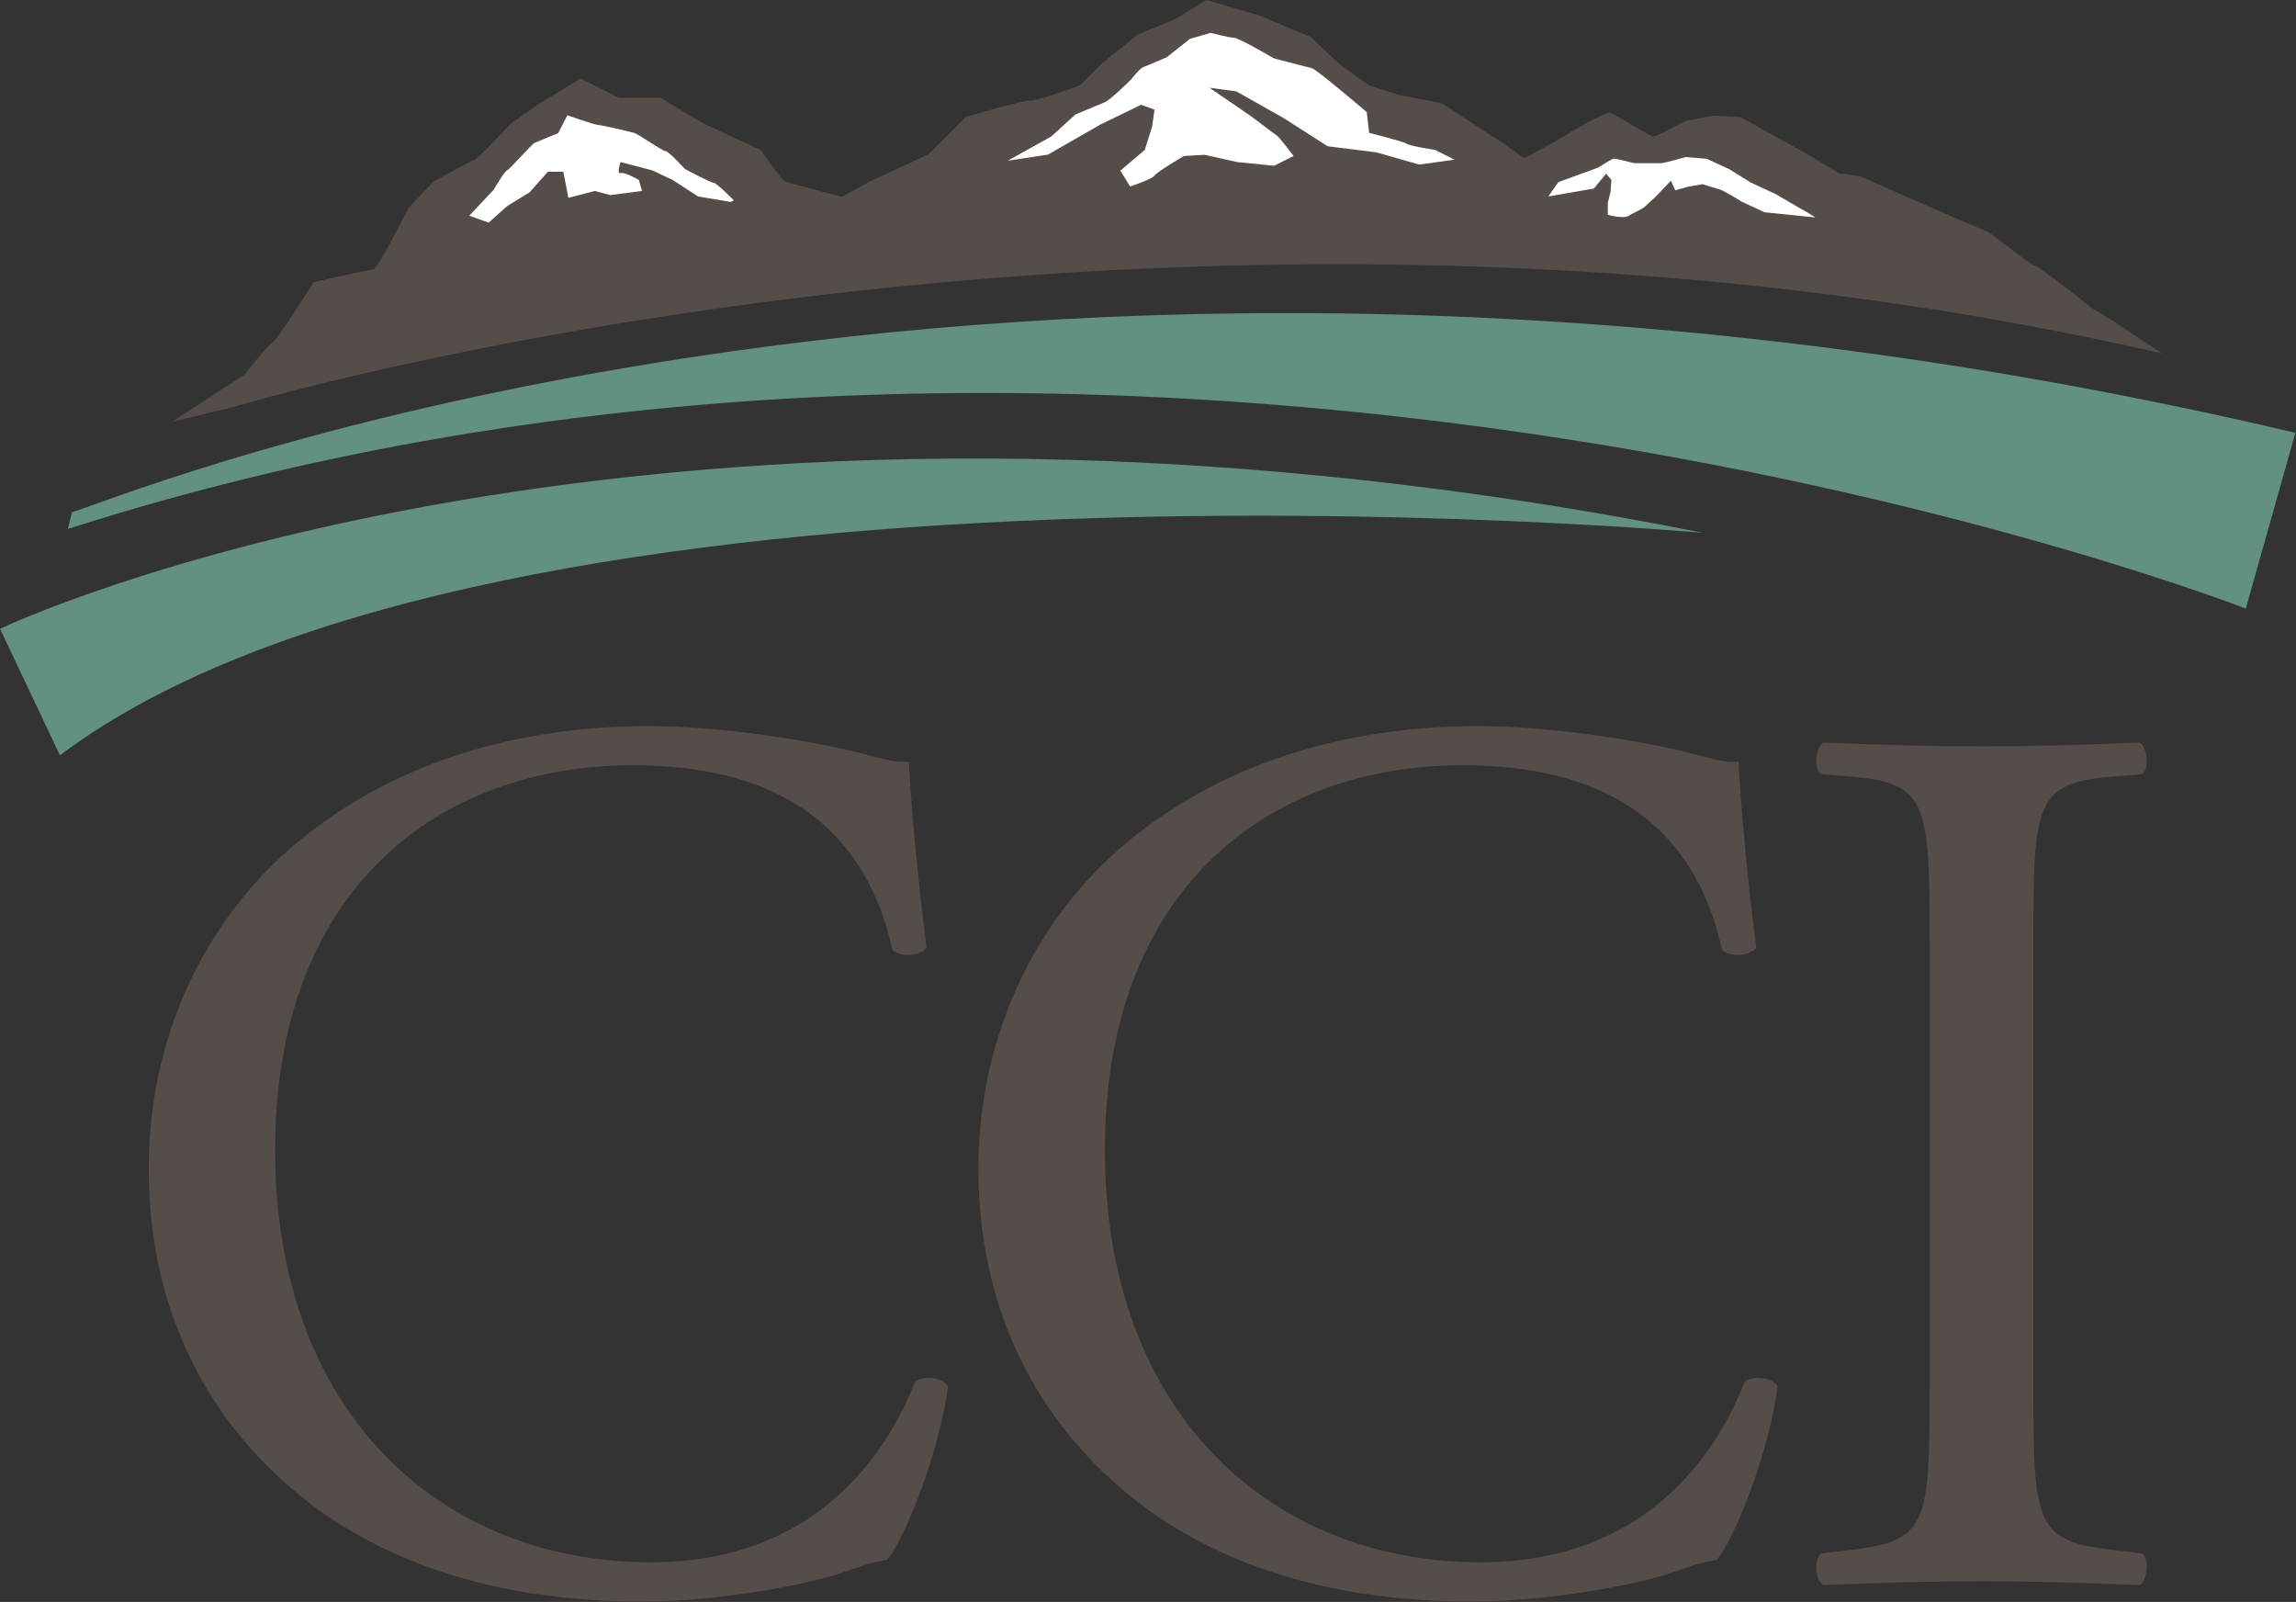
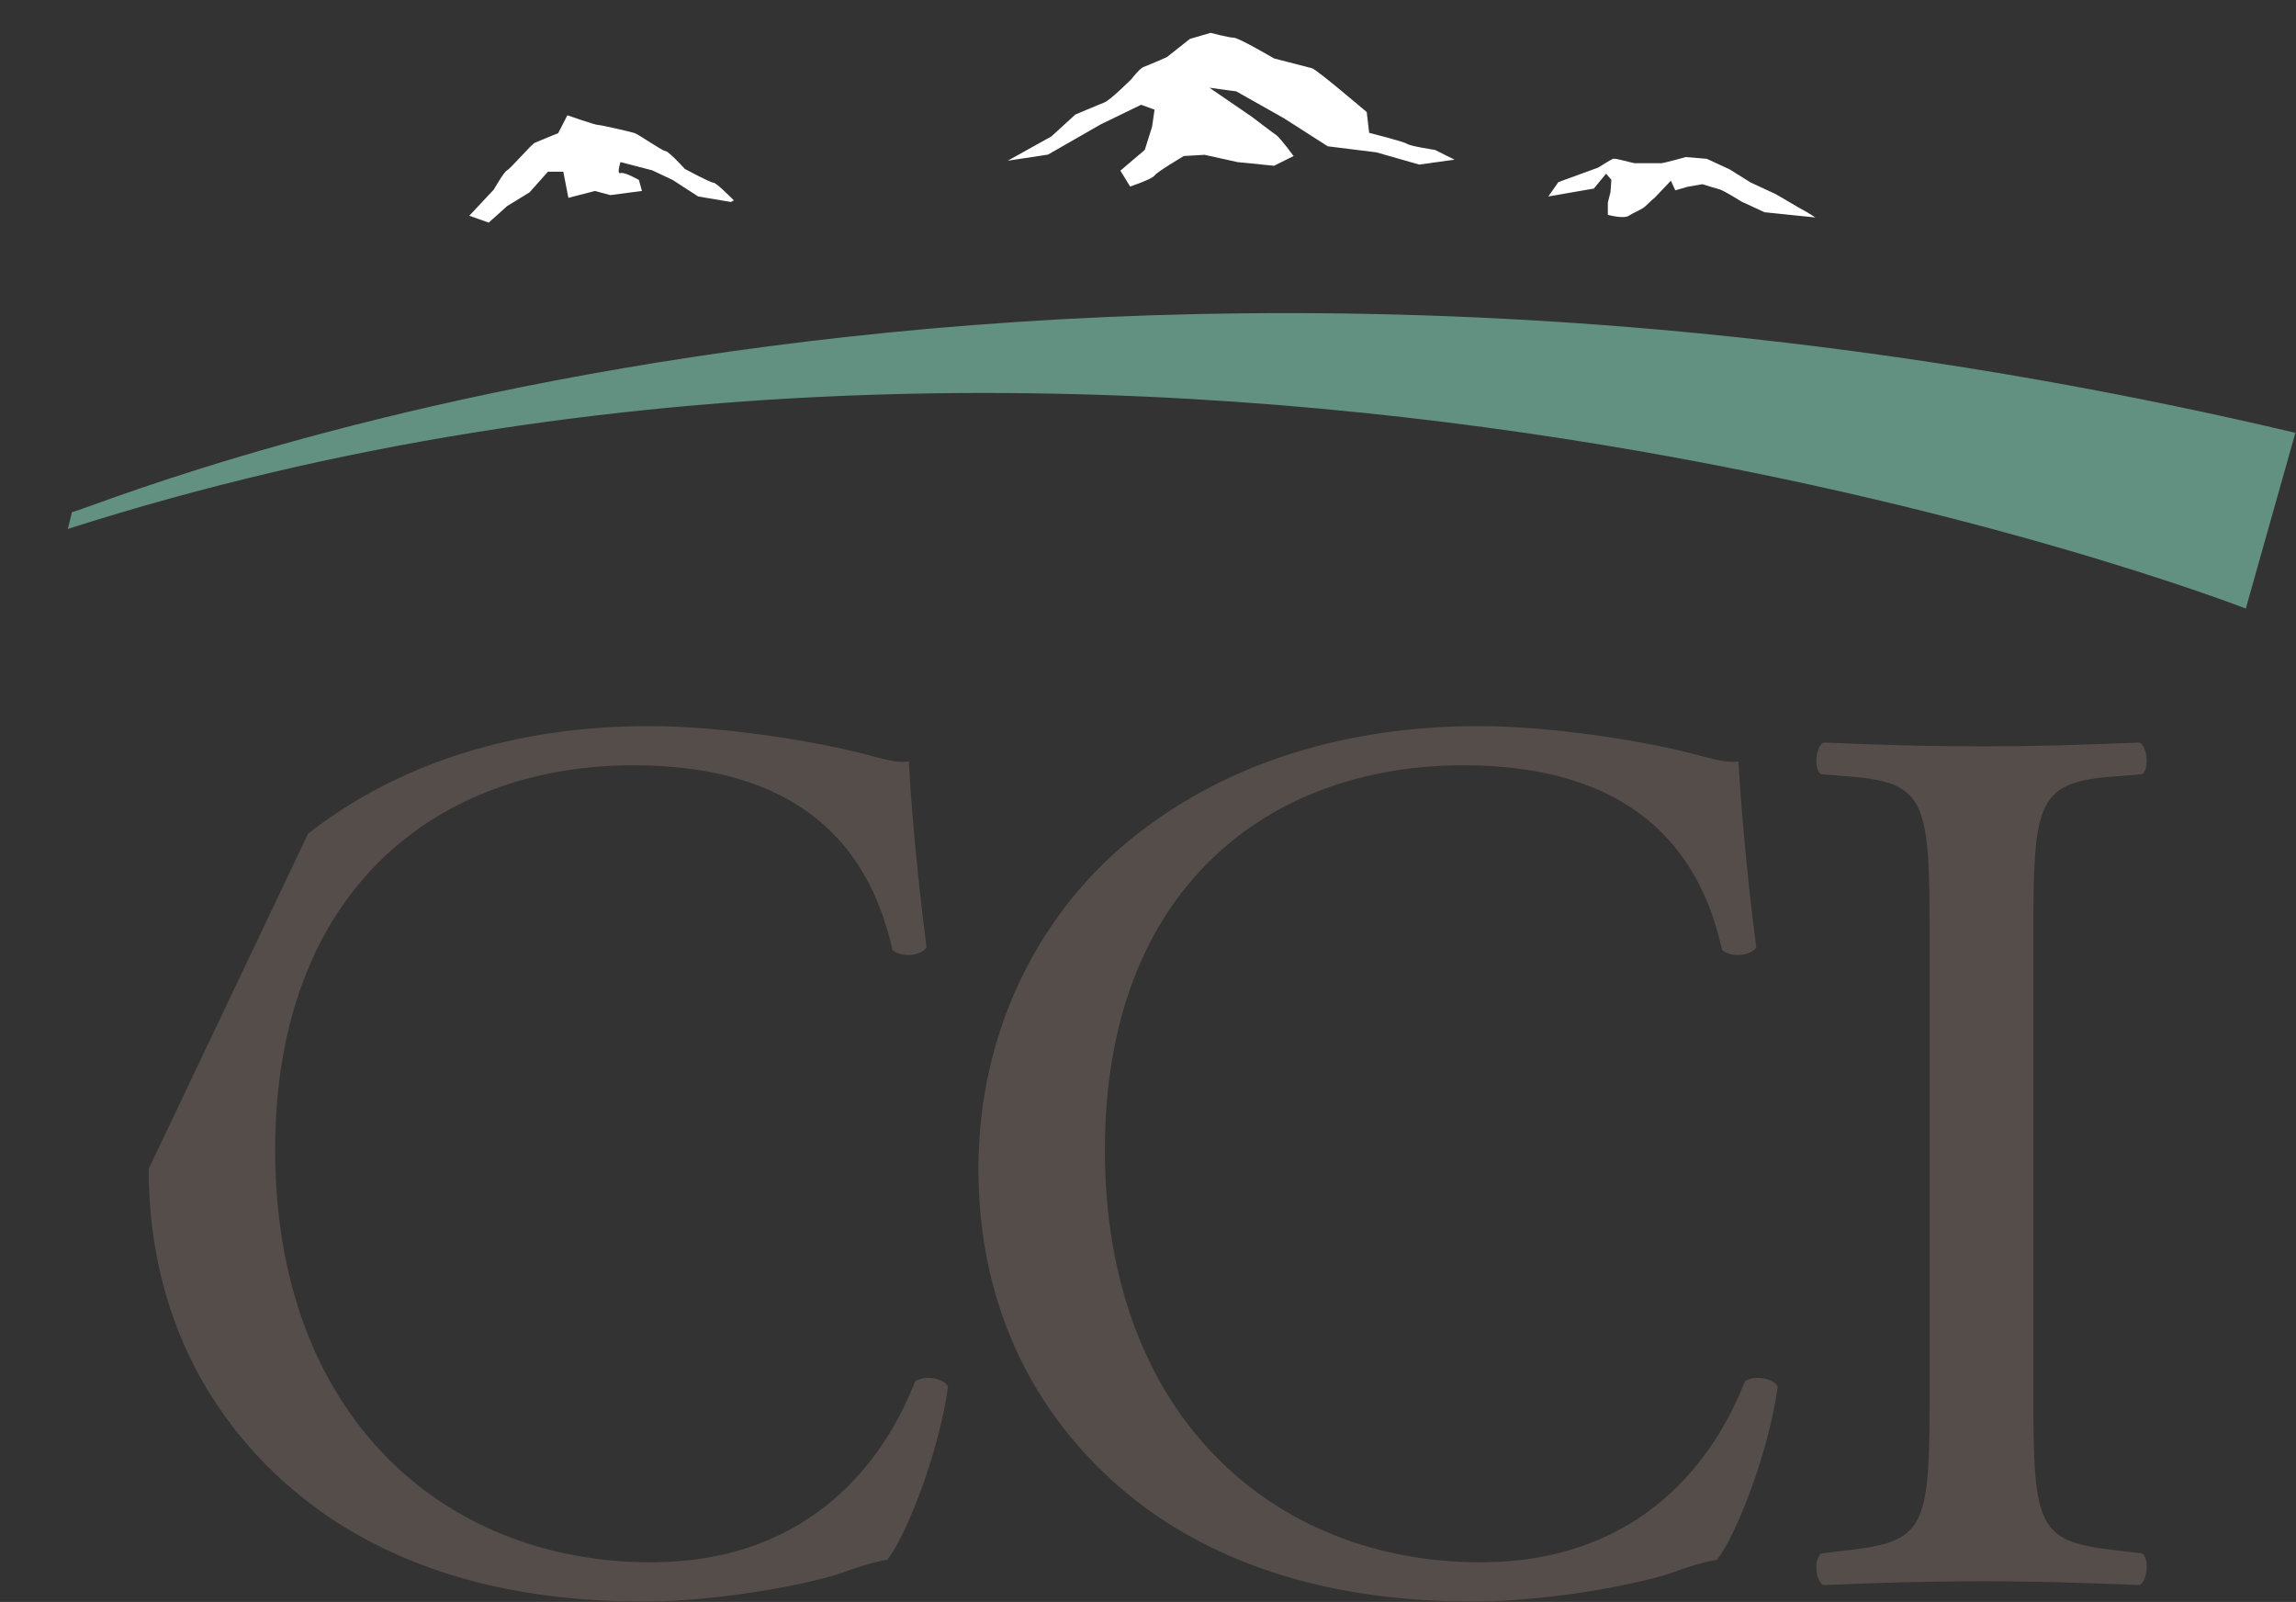
<svg xmlns="http://www.w3.org/2000/svg" width="100%" height="100%" viewBox="0 0 1025 715" xml:space="preserve" style="fill-rule:evenodd;clip-rule:evenodd;stroke-linejoin:round;stroke-miterlimit:2;">
  <rect x="0" y="0" width="1025" height="715" fill="#333333" stroke="none" />
  <g transform="matrix(4.167,0,0,4.167,-223.775,-336.562)">
-     <path d="M53.706,148.122C53.706,148.122 122.458,115.171 236.143,137.843C236.143,137.843 107.256,126.174 60.123,161.677L53.706,148.122Z" style="fill:rgb(98,145,129);fill-rule:nonzero;" />
-   </g>
+     </g>
  <g transform="matrix(4.167,0,0,4.167,-223.775,-336.562)">
-     <path d="M271.695,109.222C271.104,109.074 266.979,105.685 266.537,105.54C266.092,105.389 259.312,102.442 259.312,102.442L252.975,99.642L250.763,99.348L247.076,97.136L240.153,93.301L237.353,93.157C237.353,93.157 234.698,93.597 234.257,93.747C233.812,93.894 231.158,95.515 230.719,95.368C230.277,95.22 226.886,93.157 226.295,92.862C225.707,92.569 220.253,95.956 220.253,95.956L217.011,97.724L214.944,96.249L208.168,91.829L203.598,90.945L200.358,89.914L197.113,87.558L194.164,84.754L188.566,82.396L182.96,80.775L179.572,82.839L175.592,84.46L171.761,87.558L169.401,89.914C169.401,89.914 164.538,91.684 164.097,91.536C163.654,91.389 157.168,93.301 157.168,93.301L153.188,97.284L146.853,100.23L143.902,101.853C143.902,101.853 138.301,100.381 137.86,100.23C137.417,100.082 135.207,96.842 135.207,96.842L128.869,93.894L124.448,91.244L120.025,91.244L115.898,89.177L111.329,91.978L108.38,94.042C108.38,94.042 104.991,97.724 104.55,97.875C104.104,98.02 100.126,100.23 100.126,100.23L97.474,103.033C97.474,103.033 94.143,109.637 93.703,109.637C93.261,109.637 87.304,110.992 87.304,110.992C87.304,110.992 83.324,117.328 82.884,117.477C82.44,117.624 79.935,120.866 79.935,120.866L72.124,125.956L78.646,124.376C78.646,124.376 178.667,94.17 285.322,118.627C283.012,117.126 278.898,114.264 278.033,113.936C278.033,113.936 272.283,109.37 271.695,109.222Z" style="fill:rgb(85,77,74);fill-rule:nonzero;" />
-   </g>
+     </g>
  <g transform="matrix(4.167,0,0,4.167,-223.775,-336.562)">
    <path d="M103.978,103.876L106.603,101.077C106.603,101.077 107.699,99.161 108.028,99.013C108.355,98.867 110.657,96.213 110.983,96.067C111.312,95.919 113.501,95.034 113.501,95.034L114.487,93.119C114.487,93.119 117.444,94.152 117.77,94.152C118.099,94.152 121.274,94.884 121.711,95.034C122.149,95.182 124.667,96.949 124.997,96.949C125.326,96.949 127.078,98.867 127.078,98.867C127.078,98.867 129.813,100.34 130.144,100.34C130.468,100.34 132.322,102.23 132.322,102.23L132.003,102.402L128.5,101.814L125.764,100.043L123.577,99.013L120.177,98.129C120.177,98.129 119.739,99.456 120.177,99.309C120.618,99.161 122.149,100.043 122.149,100.043L122.478,101.224L119.086,101.667L117.444,101.224L114.597,101.959L114.05,99.161L112.406,99.161L110.434,101.371L108.028,102.848L106.059,104.613L103.978,103.876Z" style="fill:white;fill-rule:nonzero;" />
  </g>
  <g transform="matrix(4.167,0,0,4.167,-223.775,-336.562)">
    <path d="M161.662,97.984L166.337,95.384L168.901,93.04C168.901,93.04 171.381,91.993 172.034,91.734C172.687,91.47 174.909,89.249 174.909,89.249C174.909,89.249 175.827,88.072 176.215,87.942C176.606,87.811 178.701,86.895 178.701,86.895L181.18,84.936L183.401,84.286C183.401,84.286 185.364,84.806 185.885,84.806C186.406,84.806 190.196,87.028 190.196,87.028C190.196,87.028 193.725,87.942 194.249,88.072C194.768,88.204 200.127,92.776 200.127,92.776L200.386,94.998C200.386,94.998 204.049,95.913 204.436,96.173C204.828,96.437 207.439,96.826 207.439,96.826L209.533,97.873L205.742,98.396L201.172,97.089L195.946,96.437L191.245,93.429L186.147,90.555L183.273,90.165L187.845,93.298C187.845,93.298 190.065,94.998 190.459,95.258C190.849,95.523 192.29,97.481 192.29,97.481L190.196,98.524L186.281,98.132L182.753,97.35L180.529,97.481C180.529,97.481 177.651,99.179 177.393,99.57C177.129,99.961 174.777,100.747 174.777,100.747L173.732,99.048L176.346,96.826L177.129,94.345L177.393,92.515L175.954,91.99L171.643,94.082L165.974,97.33L161.662,97.984Z" style="fill:white;fill-rule:nonzero;" />
  </g>
  <g transform="matrix(4.167,0,0,4.167,-223.775,-336.562)">
    <path d="M220.661,100.272L224.927,98.716C224.927,98.716 226.24,97.875 226.518,97.779C226.801,97.683 228.58,98.248 228.863,98.248L231.679,98.248C231.959,98.248 234.303,97.592 234.303,97.592L236.555,97.779L238.995,98.904L241.247,100.311C241.247,100.311 243.498,101.346 243.873,101.529C244.245,101.719 246.591,103.128 246.963,103.313C247.341,103.503 248.185,104.062 248.185,104.062L242.746,103.503L240.309,102.377C240.309,102.377 238.337,101.156 237.962,101.061C237.587,100.968 236.085,100.5 236.085,100.5L234.491,100.778L233.182,101.156L232.712,100.123L231.018,101.903C231.018,101.903 230.366,102.468 229.991,102.845C229.619,103.22 228.77,103.503 228.208,103.876C227.647,104.249 225.957,103.78 225.957,103.78L225.957,102.468L226.24,101.346L226.335,100.029L225.768,99.373L224.454,100.968L221.733,101.438L219.579,101.812L220.661,100.272Z" style="fill:white;fill-rule:nonzero;" />
  </g>
  <g transform="matrix(4.167,0,0,4.167,-223.775,-336.562)">
    <path d="M61.419,135.609C62.499,135.879 158.54,93.856 299.615,127.128L294.305,145.954C294.305,145.954 177.115,100.258 60.967,137.426L61.419,135.609Z" style="fill:rgb(98,145,129);fill-rule:nonzero;" />
  </g>
  <g transform="matrix(4.167,0,0,4.167,-223.775,-336.562)">
-     <path d="M86.707,170.065C96.599,162.341 109.199,158.541 123.295,158.541C130.606,158.541 140.905,160.034 147.274,161.797C148.901,162.202 149.851,162.475 151.069,162.341C151.204,165.455 151.882,173.99 152.967,182.257C152.289,183.206 150.256,183.343 149.309,182.529C147.274,173.313 141.178,162.741 121.532,162.741C100.8,162.741 83.181,175.887 83.181,203.937C83.181,232.39 101.203,248.11 123.43,248.11C140.905,248.11 148.629,236.733 151.748,228.733C152.695,228.054 154.729,228.324 155.271,229.275C154.321,236.323 150.797,245.263 148.767,247.84C147.139,248.11 145.515,248.651 144.023,249.195C141.042,250.275 131.284,252.314 122.616,252.314C110.421,252.314 98.764,249.867 88.874,243.232C78.034,235.782 69.632,223.448 69.632,205.97C69.632,190.929 76.408,178.056 86.707,170.065Z" style="fill:rgb(85,77,74);fill-rule:nonzero;" />
+     <path d="M86.707,170.065C96.599,162.341 109.199,158.541 123.295,158.541C130.606,158.541 140.905,160.034 147.274,161.797C148.901,162.202 149.851,162.475 151.069,162.341C151.204,165.455 151.882,173.99 152.967,182.257C152.289,183.206 150.256,183.343 149.309,182.529C147.274,173.313 141.178,162.741 121.532,162.741C100.8,162.741 83.181,175.887 83.181,203.937C83.181,232.39 101.203,248.11 123.43,248.11C140.905,248.11 148.629,236.733 151.748,228.733C152.695,228.054 154.729,228.324 155.271,229.275C154.321,236.323 150.797,245.263 148.767,247.84C147.139,248.11 145.515,248.651 144.023,249.195C141.042,250.275 131.284,252.314 122.616,252.314C110.421,252.314 98.764,249.867 88.874,243.232C78.034,235.782 69.632,223.448 69.632,205.97Z" style="fill:rgb(85,77,74);fill-rule:nonzero;" />
  </g>
  <g transform="matrix(4.167,0,0,4.167,-223.775,-336.562)">
    <path d="M175.596,170.065C185.49,162.341 198.09,158.541 212.182,158.541C219.498,158.541 229.797,160.034 236.165,161.797C237.792,162.202 238.743,162.475 239.959,162.341C240.093,165.455 240.772,173.99 241.857,182.257C241.181,183.206 239.148,183.343 238.197,182.529C236.165,173.313 230.071,162.741 210.421,162.741C189.688,162.741 172.074,175.887 172.074,203.937C172.074,232.39 190.094,248.11 212.316,248.11C229.797,248.11 237.521,236.733 240.639,228.733C241.583,228.054 243.618,228.324 244.157,229.275C243.213,236.323 239.688,245.263 237.655,247.84C236.028,248.11 234.401,248.651 232.917,249.195C229.931,250.275 220.175,252.314 211.503,252.314C199.312,252.314 187.656,249.867 177.765,243.232C166.925,235.782 158.524,223.448 158.524,205.97C158.524,190.929 165.3,178.056 175.596,170.065Z" style="fill:rgb(85,77,74);fill-rule:nonzero;" />
  </g>
  <g transform="matrix(4.167,0,0,4.167,-223.775,-336.562)">
    <path d="M260.432,181.308C260.432,166.948 260.167,164.645 252.168,163.968L248.786,163.694C247.967,163.151 248.24,160.716 249.055,160.306C255.828,160.577 260.432,160.716 266.127,160.716C271.545,160.716 276.154,160.577 282.925,160.306C283.742,160.716 284.01,163.151 283.199,163.694L279.812,163.968C271.813,164.645 271.545,166.948 271.545,181.308L271.545,229.547C271.545,243.912 271.813,245.811 279.812,246.759L283.199,247.163C284.01,247.702 283.742,250.143 282.925,250.55C276.154,250.275 271.545,250.143 266.127,250.143C260.432,250.143 255.828,250.275 249.055,250.55C248.24,250.143 247.967,247.974 248.786,247.163L252.168,246.759C260.167,245.811 260.432,243.912 260.432,229.547L260.432,181.308Z" style="fill:rgb(85,77,74);fill-rule:nonzero;" />
  </g>
</svg>